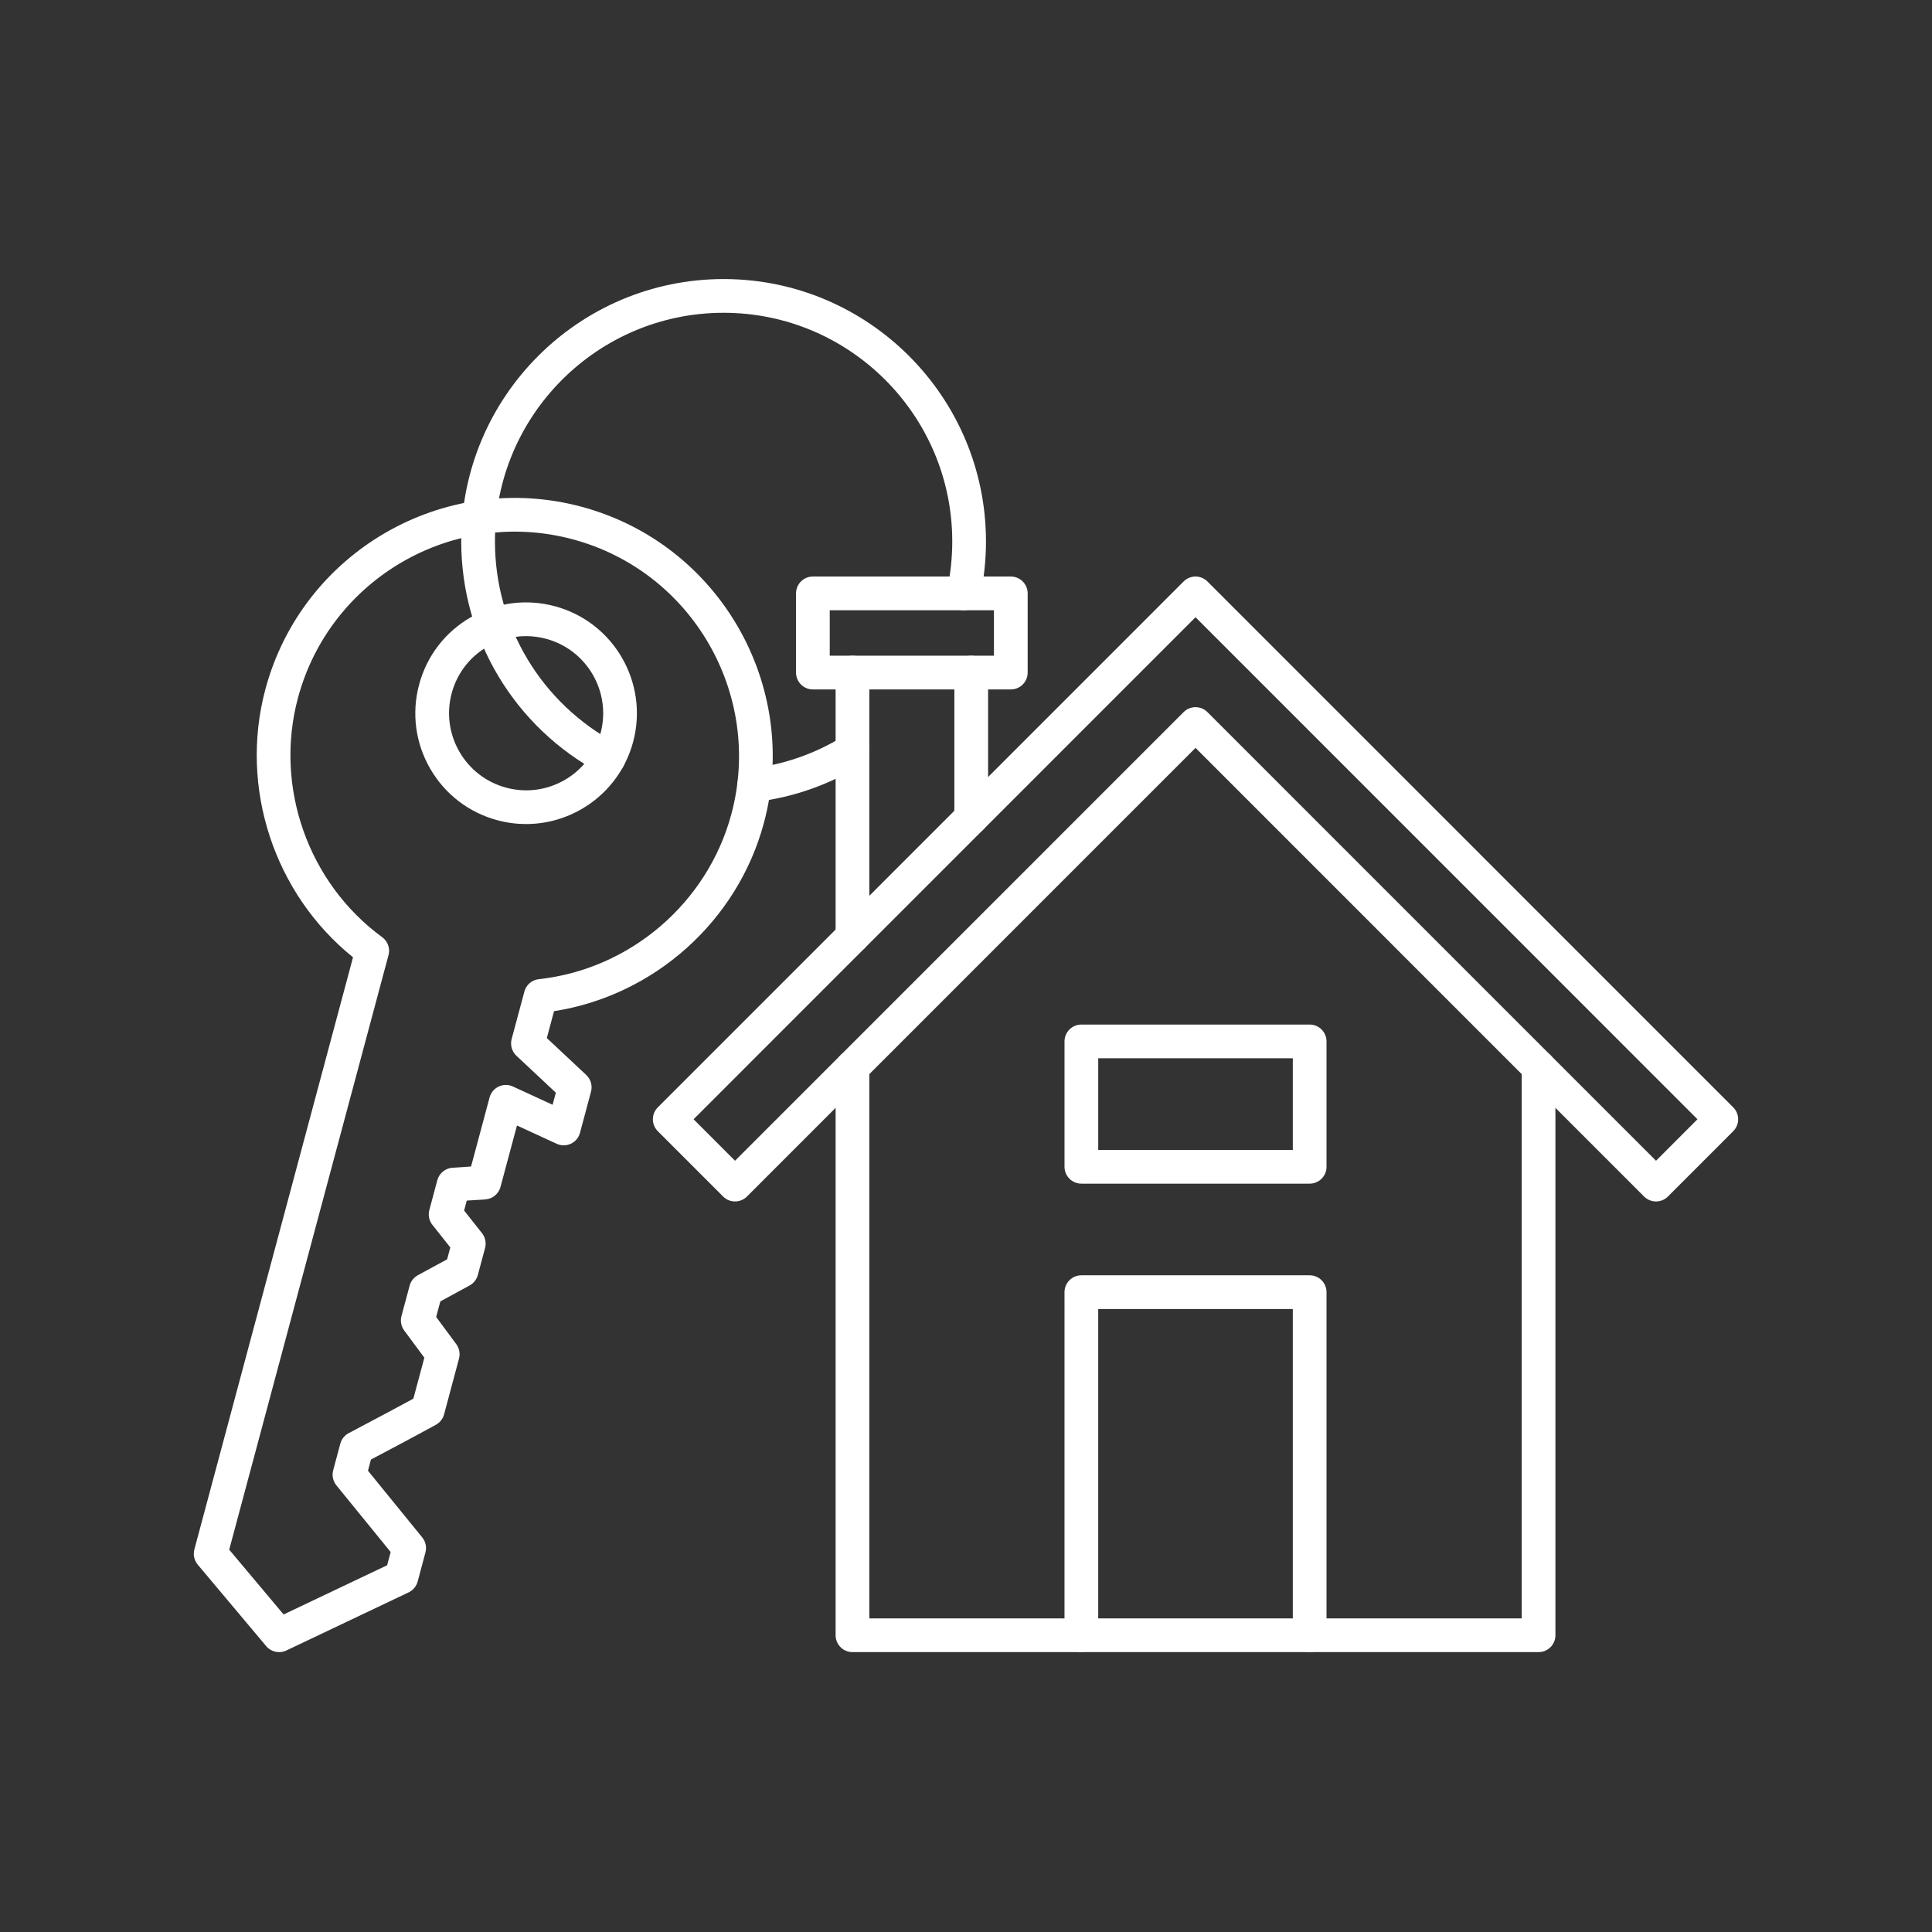
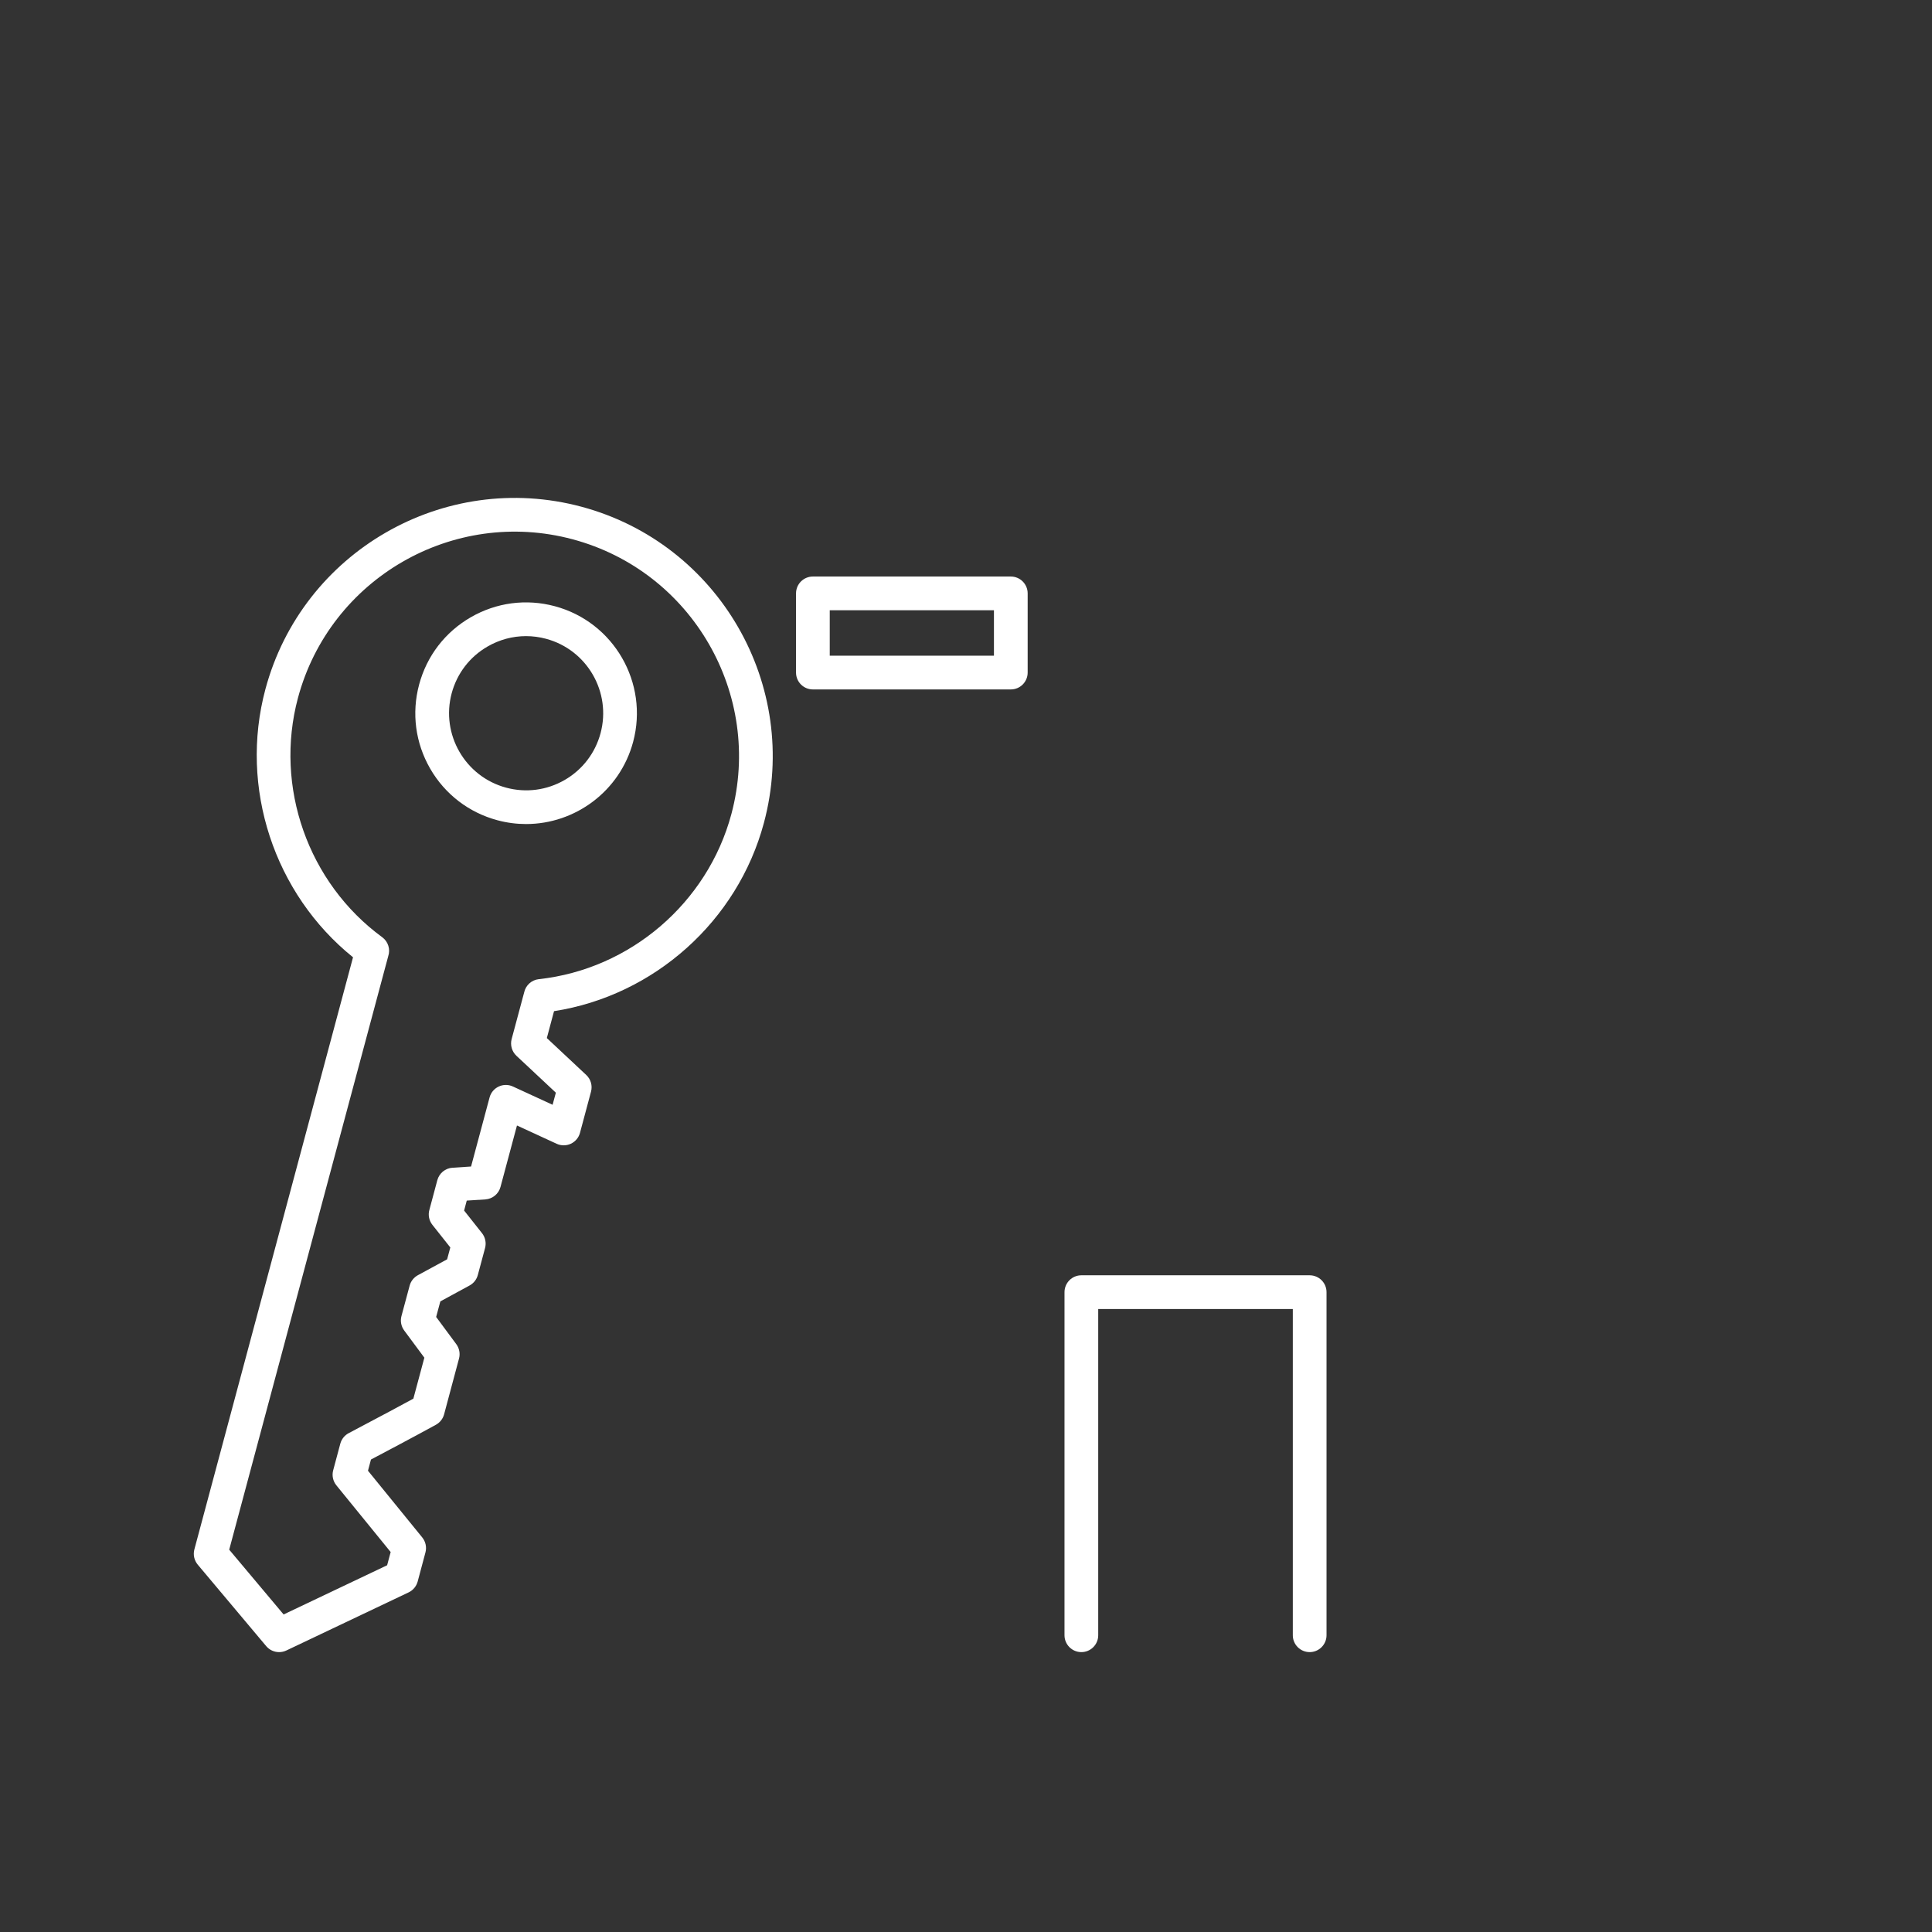
<svg xmlns="http://www.w3.org/2000/svg" width="1080" viewBox="0 0 810 810" height="1080" preserveAspectRatio="xMidYMid meet">
  <rect x="0" y="0" width="810" height="810" fill="#333333" stroke="none" />
  <defs>
    <clipPath id="a3d08a13ab">
      <path d="M 193 117.047 L 414 117.047 L 414 337 L 193 337 Z M 193 117.047 " clip-rule="nonzero" />
    </clipPath>
  </defs>
  <path fill="#ffffff" d="M 96.098 649.711 L 118.906 676.871 L 162.305 656.242 L 163.789 650.699 L 141.023 622.73 C 139.598 620.969 139.098 618.629 139.684 616.438 L 142.676 605.262 C 143.191 603.359 144.469 601.754 146.223 600.836 C 160.184 593.496 169.18 588.637 173.305 586.391 L 177.914 569.215 L 169.461 557.812 C 168.18 556.082 167.75 553.855 168.312 551.773 L 171.742 539.02 C 172.246 537.148 173.496 535.566 175.188 534.641 L 187.457 527.977 L 188.797 523 L 181.285 513.523 C 179.902 511.77 179.414 509.465 180.004 507.305 L 183.348 494.801 C 184.141 491.871 186.703 489.77 189.723 489.574 L 197.496 489.07 L 205.258 460.109 C 205.789 458.098 207.188 456.426 209.086 455.539 C 210.973 454.652 213.148 454.645 215.035 455.52 L 231.676 463.184 L 233.047 458.117 L 216.508 442.633 C 214.609 440.848 213.844 438.164 214.504 435.645 L 219.762 416.051 C 220.395 413.117 222.84 410.855 225.902 410.52 C 264.203 406.363 296.645 378.555 306.629 341.32 C 320.043 291.219 290.211 239.535 240.113 226.109 C 190.02 212.68 138.344 242.523 124.914 292.625 C 114.945 329.859 129.141 370.164 160.242 392.926 C 162.758 394.77 163.746 398.023 162.758 400.918 Z M 117.023 692.66 C 114.977 692.66 112.973 691.777 111.602 690.141 L 82.902 655.984 C 81.434 654.219 80.902 651.84 81.488 649.609 L 148.008 401.348 C 114.945 374.73 100.219 330.207 111.266 288.969 C 126.711 231.332 186.145 197.008 243.781 212.449 C 301.402 227.895 335.727 287.348 320.277 344.98 C 309.234 386.223 274.219 417.414 232.277 423.938 L 229.262 435.211 L 245.797 450.695 C 247.695 452.477 248.461 455.164 247.785 457.684 L 243.164 474.945 C 242.633 476.953 241.23 478.629 239.332 479.516 C 237.449 480.398 235.27 480.406 233.383 479.535 L 216.742 471.867 L 209.836 497.629 C 209.059 500.555 206.496 502.656 203.461 502.855 L 195.688 503.355 L 194.582 507.531 L 202.078 517.004 C 203.461 518.758 203.945 521.066 203.371 523.223 L 200.324 534.57 C 199.824 536.441 198.57 538.027 196.863 538.953 L 184.613 545.613 L 182.859 552.141 L 191.297 563.539 C 192.578 565.273 193.004 567.496 192.445 569.578 L 186.188 592.973 C 185.688 594.828 184.449 596.402 182.77 597.332 C 182.684 597.383 173.656 602.363 155.527 611.914 L 154.277 616.609 L 177.031 644.582 C 178.457 646.344 178.957 648.684 178.367 650.875 L 175.113 663.055 C 174.57 665.055 173.184 666.723 171.316 667.613 L 120.043 691.98 C 119.07 692.438 118.039 692.66 117.023 692.66 Z M 117.023 692.66 " fill-opacity="1" fill-rule="evenodd" />
  <path fill="#ffffff" d="M 220.527 266.699 C 214.934 266.699 209.41 268.168 204.434 271.043 C 196.953 275.355 191.605 282.324 189.367 290.664 C 184.762 307.871 195.008 325.625 212.223 330.238 C 220.559 332.473 229.262 331.324 236.742 327.012 C 244.207 322.695 249.551 315.727 251.789 307.391 C 256.398 290.18 246.148 272.426 228.938 267.816 L 228.938 267.812 C 226.152 267.066 223.34 266.699 220.527 266.699 Z M 220.574 345.484 C 216.598 345.484 212.578 344.973 208.555 343.895 C 196.586 340.684 186.555 332.996 180.355 322.254 C 174.156 311.504 172.508 298.988 175.719 287.004 C 178.93 275.016 186.613 265 197.363 258.797 C 208.102 252.594 220.617 250.945 232.602 254.156 C 257.344 260.785 272.066 286.309 265.441 311.047 C 259.891 331.777 241.07 345.484 220.574 345.484 Z M 220.574 345.484 " fill-opacity="1" fill-rule="evenodd" />
  <g clip-path="url(#a3d08a13ab)">
-     <path fill="#ffffff" d="M 255.102 325.027 C 253.984 325.027 252.852 324.762 251.789 324.199 C 215.773 305.031 193.375 267.789 193.375 227.008 C 193.375 166.348 242.719 116.996 303.375 116.996 C 364.031 116.996 413.375 166.348 413.375 227.008 C 413.375 234.848 412.535 242.672 410.898 250.266 C 410.09 254.082 406.32 256.512 402.504 255.688 C 398.691 254.867 396.262 251.105 397.086 247.293 C 398.516 240.672 399.238 233.848 399.238 227.008 C 399.238 174.141 356.238 131.137 303.375 131.137 C 250.523 131.133 207.512 174.145 207.512 227.008 C 207.512 262.551 227.023 295.012 258.43 311.715 C 261.879 313.547 263.188 317.828 261.348 321.277 C 260.082 323.664 257.637 325.027 255.102 325.027 Z M 316.172 336.234 C 312.652 336.234 309.602 333.613 309.16 330.035 C 308.676 326.16 311.43 322.629 315.301 322.148 C 329.012 320.449 341.926 315.902 353.676 308.637 C 357.004 306.586 361.363 307.613 363.41 310.934 C 365.457 314.258 364.441 318.613 361.113 320.664 C 347.609 329.008 332.781 334.23 317.039 336.18 C 316.746 336.215 316.449 336.234 316.172 336.234 Z M 316.172 336.234 " fill-opacity="1" fill-rule="evenodd" />
-   </g>
-   <path fill="#ffffff" d="M 645.051 692.656 L 357.406 692.656 C 353.5 692.656 350.336 689.492 350.336 685.59 L 350.336 447.406 C 350.336 443.5 353.5 440.336 357.402 440.336 C 361.305 440.336 364.473 443.5 364.473 447.406 L 364.473 678.52 L 637.984 678.52 L 637.984 447.406 C 637.984 443.5 641.148 440.336 645.051 440.336 C 648.953 440.336 652.121 443.5 652.121 447.406 L 652.121 685.586 C 652.121 689.488 648.953 692.656 645.051 692.656 Z M 645.051 692.656 " fill-opacity="1" fill-rule="evenodd" />
-   <path fill="#ffffff" d="M 501.227 296.484 C 503.098 296.484 504.895 297.23 506.219 298.555 L 694.293 486.648 L 711.668 469.258 L 501.227 258.781 L 290.785 469.258 L 308.16 486.648 L 496.234 298.555 C 497.562 297.227 499.355 296.484 501.227 296.484 Z M 694.293 503.715 C 692.48 503.715 690.672 503.023 689.285 501.645 L 501.227 313.551 L 313.168 501.645 C 310.398 504.402 305.922 504.406 303.168 501.645 L 275.793 474.258 C 273.027 471.496 273.023 467.023 275.793 464.262 L 496.234 243.781 C 497.562 242.457 499.355 241.711 501.227 241.711 C 503.098 241.711 504.895 242.457 506.219 243.781 L 726.66 464.262 C 727.984 465.586 728.734 467.387 728.734 469.262 C 728.738 471.133 727.984 472.934 726.66 474.258 L 699.285 501.645 C 697.902 503.023 696.09 503.715 694.293 503.715 Z M 694.293 503.715 " fill-opacity="1" fill-rule="evenodd" />
-   <path fill="#ffffff" d="M 407.188 349.91 C 403.285 349.91 400.121 346.746 400.121 342.84 L 400.121 281.98 C 400.121 278.074 403.285 274.91 407.188 274.91 C 411.09 274.91 414.258 278.074 414.258 281.98 L 414.258 342.84 C 414.258 346.746 411.09 349.91 407.188 349.91 Z M 357.402 399.703 C 353.5 399.703 350.332 396.539 350.332 392.637 L 350.336 281.98 C 350.336 278.074 353.5 274.91 357.402 274.91 C 361.305 274.91 364.469 278.074 364.469 281.98 L 364.469 392.637 C 364.469 396.539 361.305 399.703 357.402 399.703 Z M 357.402 399.703 " fill-opacity="1" fill-rule="evenodd" />
+     </g>
  <path fill="#ffffff" d="M 347.875 274.906 L 416.715 274.906 L 416.715 255.852 L 347.875 255.852 Z M 423.785 289.047 L 340.809 289.047 C 336.902 289.047 333.738 285.883 333.738 281.98 L 333.738 248.781 C 333.738 244.879 336.902 241.711 340.805 241.711 L 423.785 241.711 C 427.688 241.711 430.852 244.879 430.852 248.781 L 430.852 281.98 C 430.852 285.883 427.688 289.051 423.785 289.047 Z M 423.785 289.047 " fill-opacity="1" fill-rule="evenodd" />
  <path fill="#ffffff" d="M 549.082 692.656 C 545.18 692.656 542.016 689.492 542.016 685.59 L 542.016 548.809 L 460.434 548.809 L 460.434 685.586 C 460.434 689.488 457.27 692.656 453.367 692.656 C 449.465 692.656 446.297 689.492 446.297 685.59 L 446.301 541.738 C 446.301 537.836 449.465 534.672 453.367 534.672 L 549.082 534.672 C 552.984 534.672 556.152 537.836 556.152 541.742 L 556.152 685.586 C 556.152 689.488 552.984 692.656 549.082 692.656 Z M 549.082 692.656 " fill-opacity="1" fill-rule="evenodd" />
-   <path fill="#ffffff" d="M 460.438 482.109 L 542.016 482.109 L 542.016 443.688 L 460.438 443.688 Z M 549.082 496.25 L 453.367 496.25 C 449.465 496.25 446.301 493.086 446.301 489.18 L 446.301 436.621 C 446.301 432.715 449.465 429.551 453.367 429.551 L 549.082 429.551 C 552.984 429.551 556.152 432.715 556.152 436.621 L 556.152 489.18 C 556.152 493.086 552.984 496.25 549.082 496.25 Z M 549.082 496.25 " fill-opacity="1" fill-rule="evenodd" />
</svg>